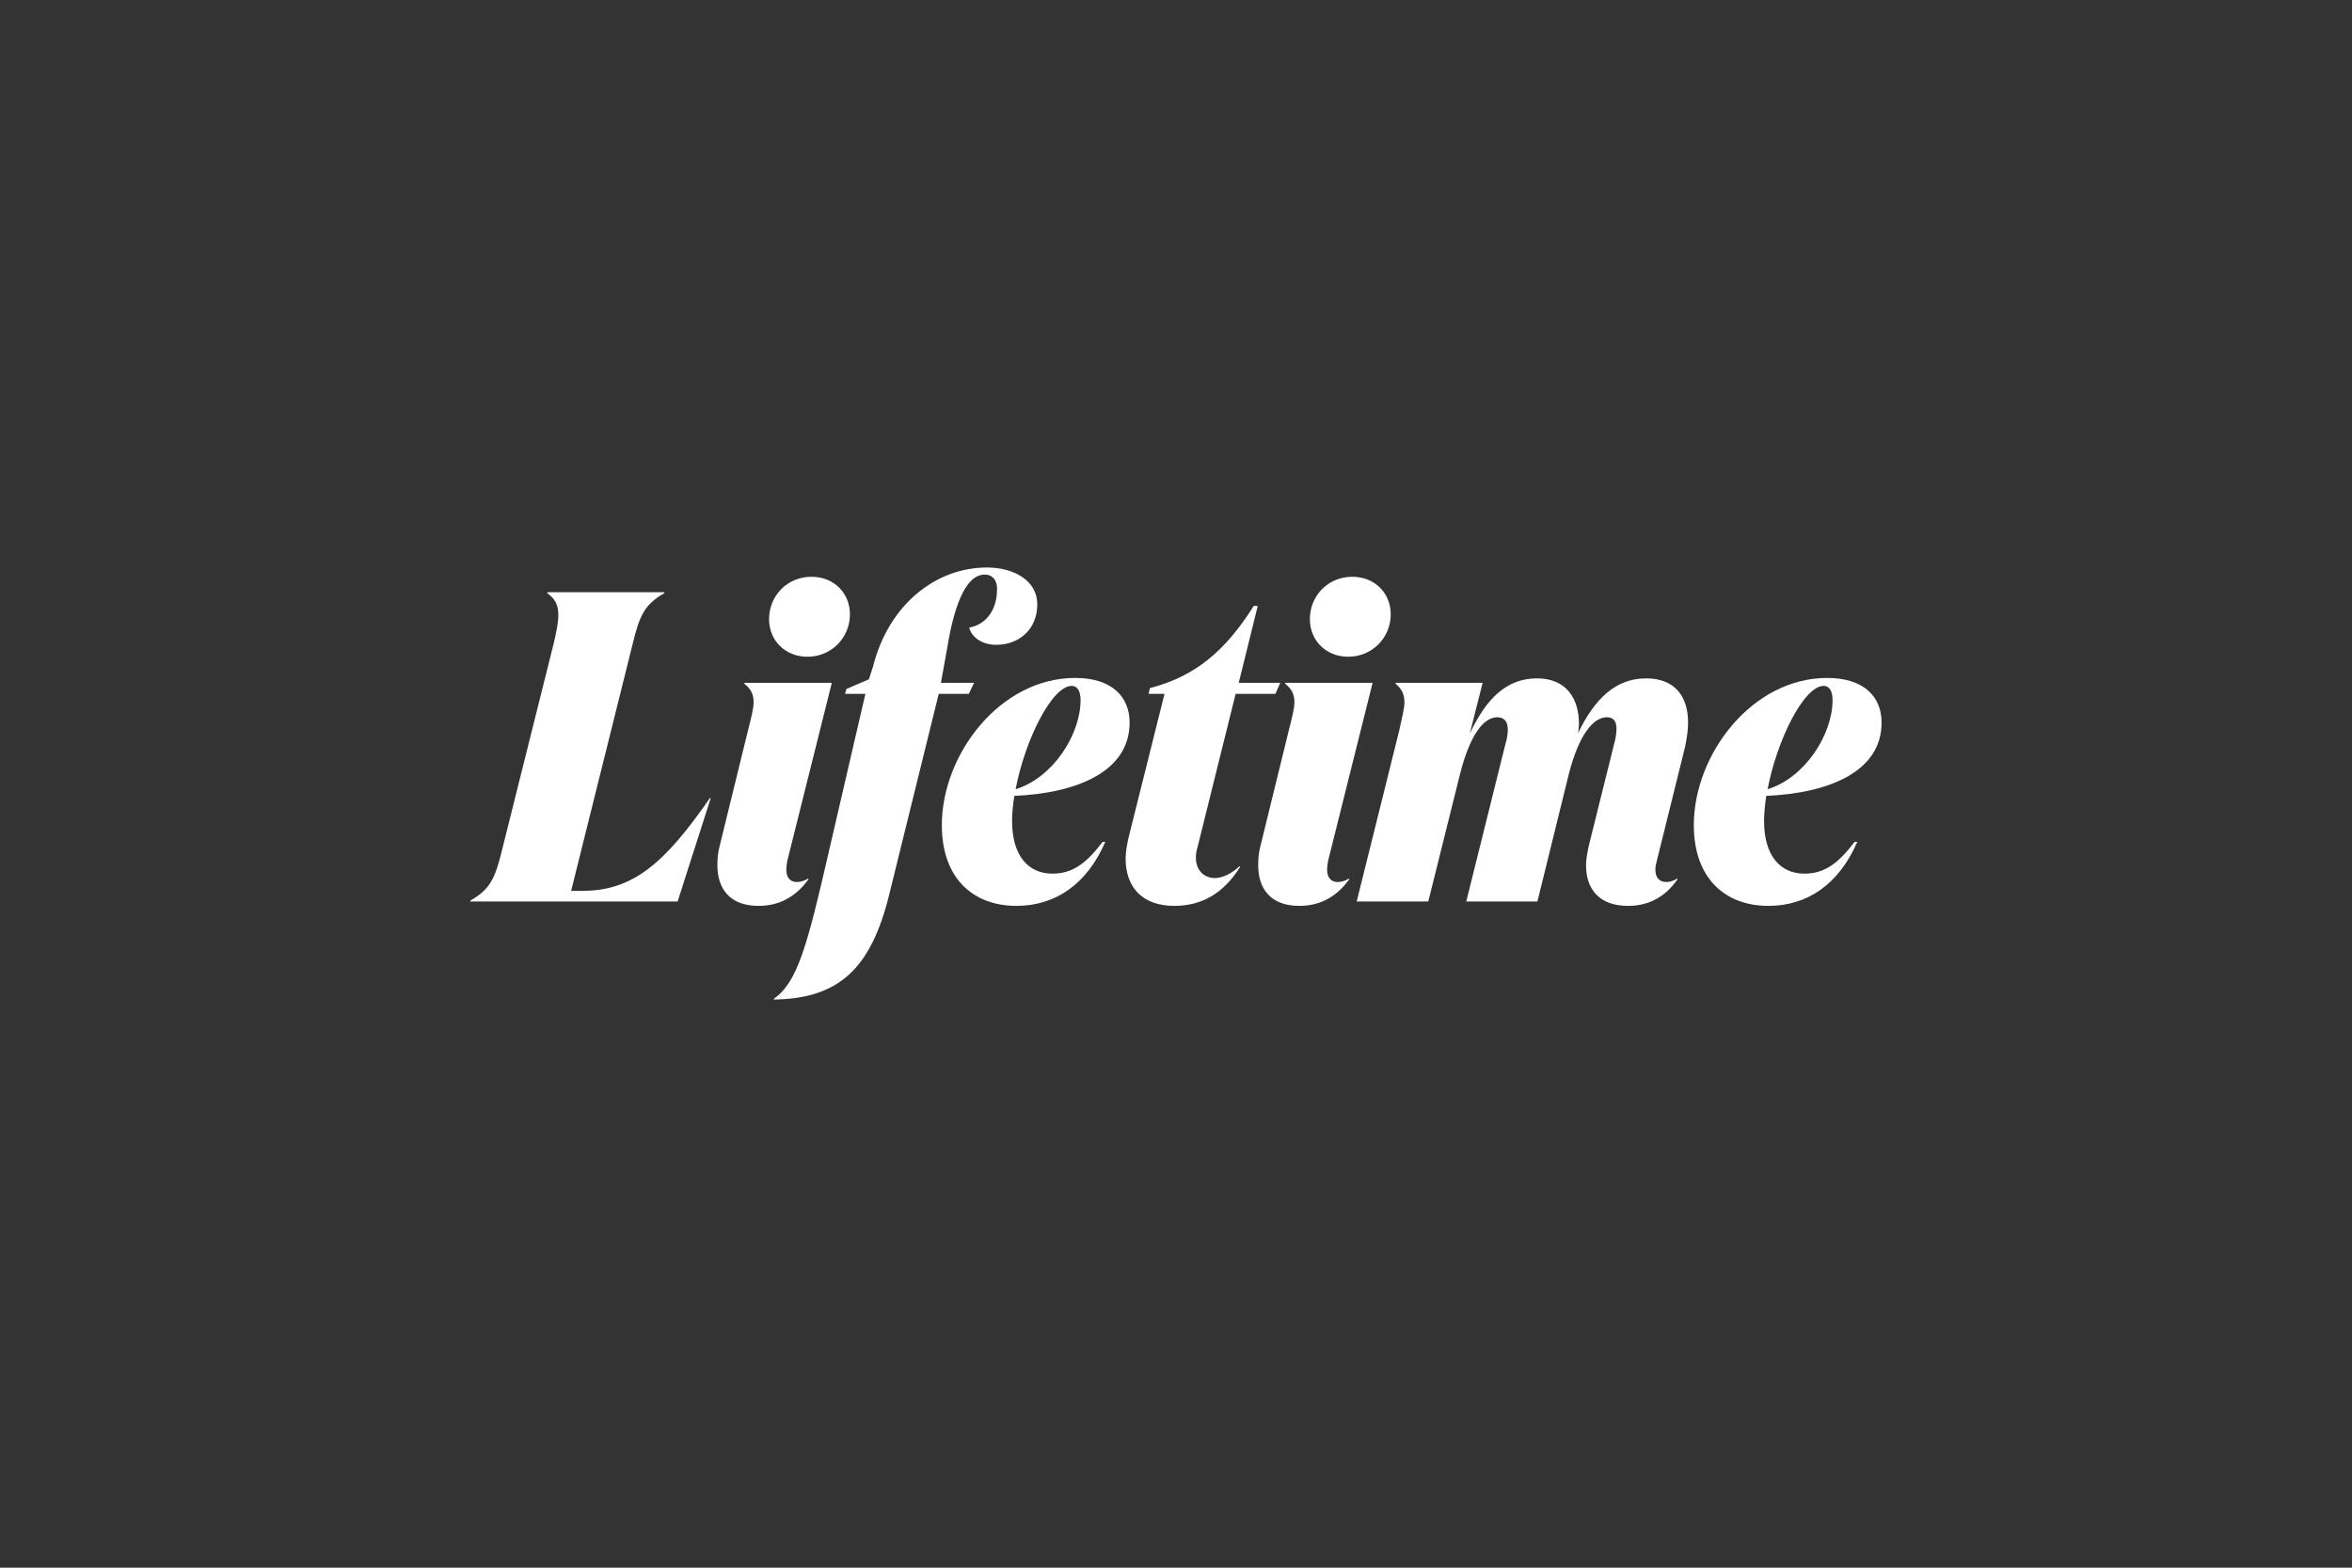
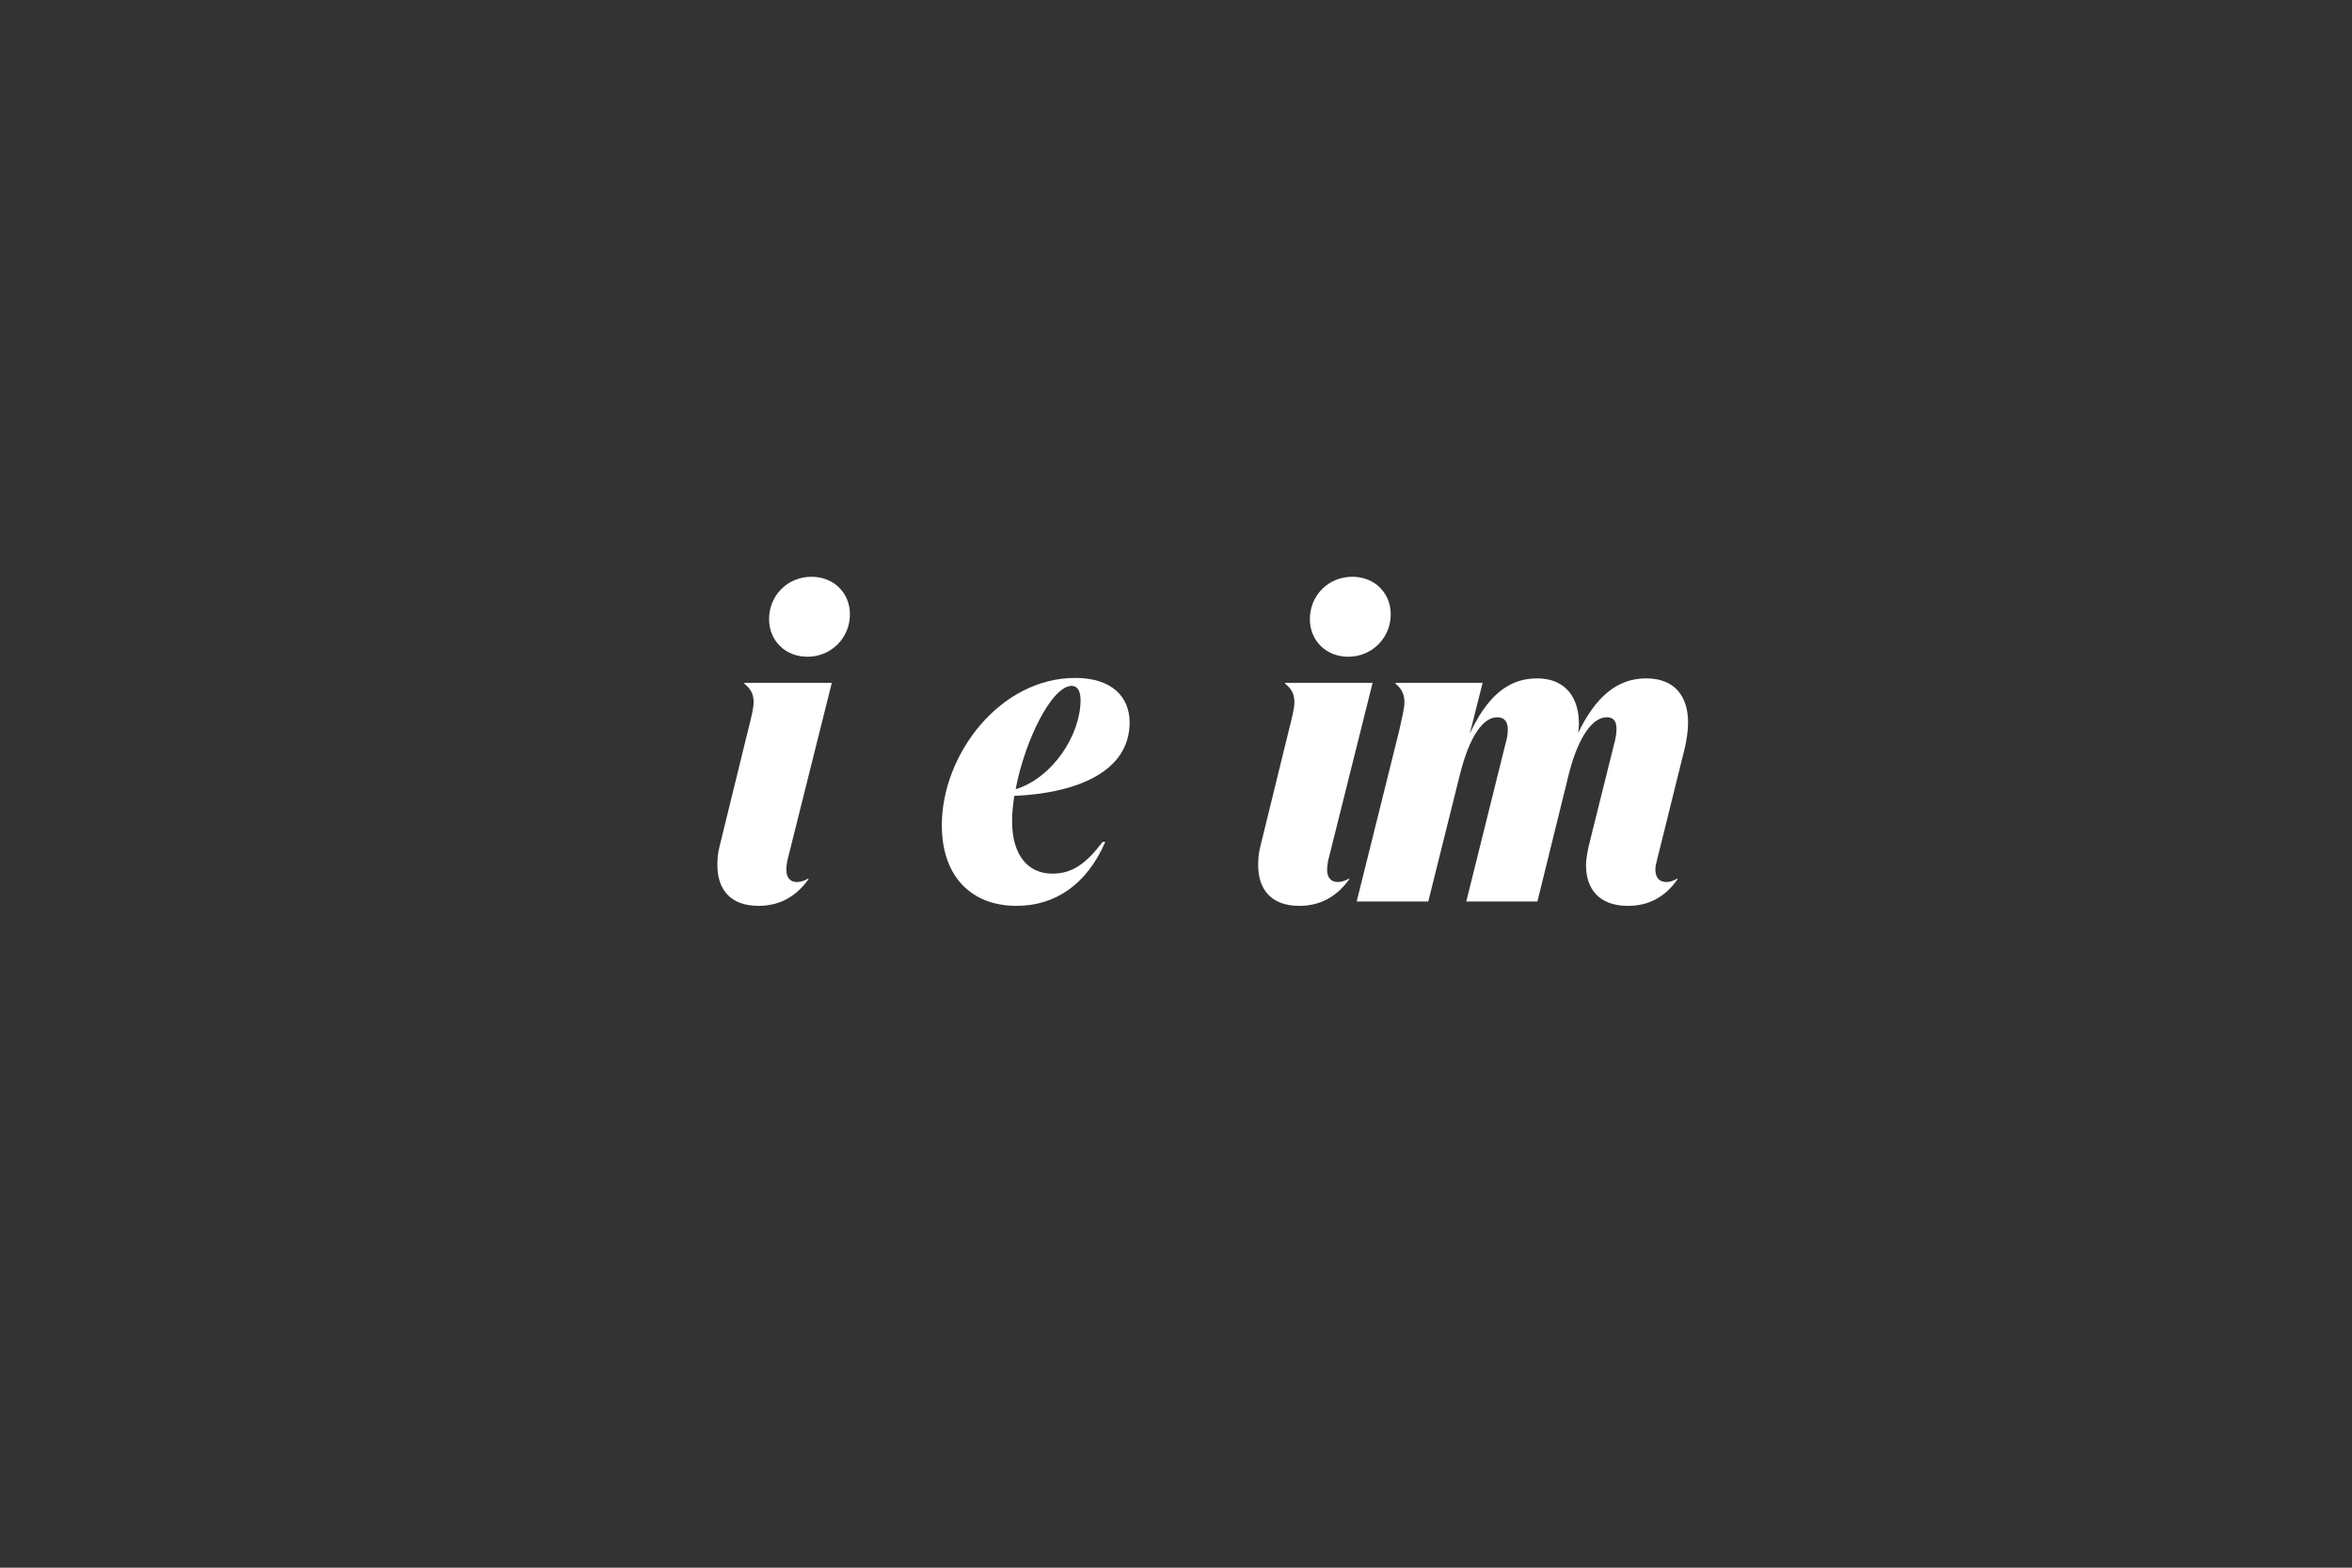
<svg xmlns="http://www.w3.org/2000/svg" width="3000" height="2000" viewBox="0 0 3000 2000" fill="none">
  <rect x="0" y="0" width="3000" height="2000" fill="#333333" stroke="none" />
  <g clip-path="url(#clip0_221_281)">
-     <path fill-rule="evenodd" clip-rule="evenodd" d="M728.492 1136.52H742.58C806.826 1136.52 847.402 1102.15 905.448 1018.18H906.576L864.308 1150.05H600V1148.92C625.36 1134.27 631.56 1120.74 640.577 1083.55L705.95 822.06C709.894 805.717 712.148 793.88 712.148 784.865C712.148 772.465 708.767 764.576 698.059 756.687V755.559H847.402V756.687C822.042 771.338 815.842 784.865 806.826 822.06L728.492 1136.52Z" fill="white" />
    <path fill-rule="evenodd" clip-rule="evenodd" d="M1035.07 735.834C1063.81 735.834 1084.1 756.687 1084.1 783.736C1084.1 813.604 1060.43 837.839 1030 837.839C1001.26 837.839 980.968 816.986 980.968 789.936C980.968 759.504 1004.64 735.834 1035.07 735.834ZM1004.07 1098.77C1003.51 1102.71 1002.95 1106.09 1002.95 1109.47C1002.95 1119.05 1007.46 1125.25 1016.47 1125.25C1020.42 1125.25 1025.49 1124.12 1031.13 1120.74V1121.87C1013.65 1146.1 991.677 1155.68 967.444 1155.68C930.811 1155.68 915.033 1133.71 915.033 1103.84C915.033 1095.95 915.598 1088.06 917.851 1079.61L953.918 932.516C958.426 914.481 961.246 903.774 961.246 895.883C961.246 885.741 957.864 878.979 949.411 872.215V871.088H1060.99L1004.07 1098.77Z" fill="white" />
-     <path fill-rule="evenodd" clip-rule="evenodd" d="M1200.19 871.089H1242.46L1235.7 885.178H1197.37L1134.26 1141.03C1111.15 1235.15 1070.57 1274.03 987.167 1275.16V1274.03C1017.04 1253.74 1030 1204.71 1055.92 1092L1103.82 885.178H1077.9L1079.59 878.978L1108.33 866.58L1113.4 850.801C1133.69 770.213 1194.56 724 1258.8 724C1294.31 724 1323.05 741.471 1323.05 770.775C1323.05 804.026 1298.81 822.623 1270.64 822.623C1252.04 822.623 1239.08 812.479 1236.26 800.644C1253.17 797.826 1271.76 783.173 1271.76 751.051C1271.76 740.342 1266.13 733.018 1255.98 733.018C1235.7 733.018 1218.79 761.195 1208.08 827.132L1200.19 871.089Z" fill="white" />
    <path fill-rule="evenodd" clip-rule="evenodd" d="M1295.43 1006.91C1342.77 992.254 1378.27 937.588 1378.27 893.068C1378.27 881.797 1374.33 875.033 1367 875.033C1341.64 875.033 1307.27 944.352 1295.43 1006.91ZM1201.32 1052.55C1201.32 962.949 1275.14 864.889 1371.51 864.889C1417.72 864.889 1440.83 888.559 1440.83 921.81C1440.83 984.927 1372.64 1011.98 1293.74 1015.36C1292.05 1026.63 1290.92 1037.34 1290.92 1047.48C1290.92 1092.57 1312.34 1114.55 1342.21 1114.55C1367.57 1114.55 1385.04 1102.15 1406.45 1073.97H1409.83C1386.17 1128.63 1345.59 1155.68 1296.56 1155.68C1240.77 1155.68 1201.32 1120.18 1201.32 1052.55Z" fill="white" />
-     <path fill-rule="evenodd" clip-rule="evenodd" d="M1527.05 1082.42C1525.93 1086.37 1525.36 1090.31 1525.36 1094.26C1525.36 1110.6 1536.07 1120.18 1549.59 1120.18C1558.61 1120.18 1570.44 1115.11 1581.15 1104.97L1581.71 1106.09C1560.87 1139.34 1533.25 1155.68 1497.75 1155.68C1457.17 1155.68 1435.75 1132.02 1435.75 1095.39C1435.75 1086.93 1437.44 1077.35 1439.7 1067.77L1485.35 885.177H1465.06L1466.75 877.85C1525.36 862.635 1563.12 829.95 1599.19 773.029H1604.26L1580.03 871.088H1633L1626.8 885.177H1576.08L1527.05 1082.42Z" fill="white" />
    <path fill-rule="evenodd" clip-rule="evenodd" d="M1724.86 735.834C1753.6 735.834 1773.89 756.687 1773.89 783.736C1773.89 813.604 1750.21 837.839 1719.78 837.839C1691.04 837.839 1670.76 816.986 1670.76 789.936C1670.76 759.504 1694.43 735.834 1724.86 735.834ZM1693.86 1098.77C1693.3 1102.71 1692.73 1106.09 1692.73 1109.47C1692.73 1119.05 1697.24 1125.25 1706.26 1125.25C1710.21 1125.25 1715.28 1124.12 1720.91 1120.74V1121.87C1703.44 1146.1 1681.46 1155.68 1657.23 1155.68C1620.6 1155.68 1604.82 1133.71 1604.82 1103.84C1604.82 1095.95 1605.38 1088.06 1607.64 1079.61L1643.7 932.516C1648.21 914.481 1651.03 903.774 1651.03 895.883C1651.03 885.741 1647.65 878.979 1639.2 872.215V871.088H1750.78L1693.86 1098.77Z" fill="white" />
    <path fill-rule="evenodd" clip-rule="evenodd" d="M2113.15 1098.77C2112.02 1102.71 2111.46 1106.09 2111.46 1109.47C2111.46 1119.05 2115.96 1125.25 2125.55 1125.25C2129.49 1125.25 2134 1124.12 2139.63 1120.74V1121.87C2122.73 1146.11 2100.75 1155.69 2076.52 1155.69C2039.32 1155.69 2022.98 1133.71 2022.98 1103.84C2022.98 1095.95 2024.67 1088.06 2026.36 1079.61L2058.48 950.55C2060.74 942.659 2061.86 935.897 2061.86 929.699C2061.86 920.682 2058.48 915.046 2049.47 915.046C2031.99 915.046 2013.96 938.152 2001.56 985.49L1960.99 1150.05H1870.25L1919.85 950.55C1922.1 943.225 1923.23 936.461 1923.23 930.826C1923.23 921.246 1919.28 915.046 1909.7 915.046C1892.23 915.046 1874.76 938.152 1862.37 987.183L1821.79 1150.05H1730.49L1784.59 932.517C1788.54 914.482 1791.36 903.775 1791.36 895.886C1791.36 885.742 1787.98 878.979 1780.08 872.215V871.089H1891.1L1874.76 935.897C1895.61 891.377 1921.54 865.453 1960.42 865.453C1997.62 865.453 2013.96 890.813 2013.96 923.501C2013.96 927.446 2013.4 931.39 2012.83 935.334C2034.25 890.813 2061.3 865.453 2099.62 865.453C2137.38 865.453 2153.16 889.686 2153.16 921.81C2153.16 931.953 2151.47 942.659 2149.21 953.368L2113.15 1098.77Z" fill="white" />
-     <path fill-rule="evenodd" clip-rule="evenodd" d="M2254.6 1006.91C2301.94 992.254 2337.44 937.588 2337.44 893.068C2337.44 881.797 2333.5 875.033 2326.17 875.033C2300.81 875.033 2266.44 944.352 2254.6 1006.91ZM2160.49 1052.55C2160.49 962.949 2234.31 864.889 2330.68 864.889C2376.89 864.889 2400 888.559 2400 921.81C2400 984.927 2331.81 1011.98 2252.91 1015.36C2251.22 1026.63 2250.09 1037.34 2250.09 1047.48C2250.09 1092.57 2271.51 1114.55 2301.37 1114.55C2326.74 1114.55 2344.21 1102.15 2365.62 1073.97H2369C2345.34 1128.63 2304.76 1155.68 2255.73 1155.68C2199.94 1155.68 2160.49 1120.18 2160.49 1052.55Z" fill="white" />
  </g>
  <defs>
    <clipPath id="clip0_221_281">
      <rect width="1800" height="551.158" fill="white" transform="translate(600 724)" />
    </clipPath>
  </defs>
</svg>